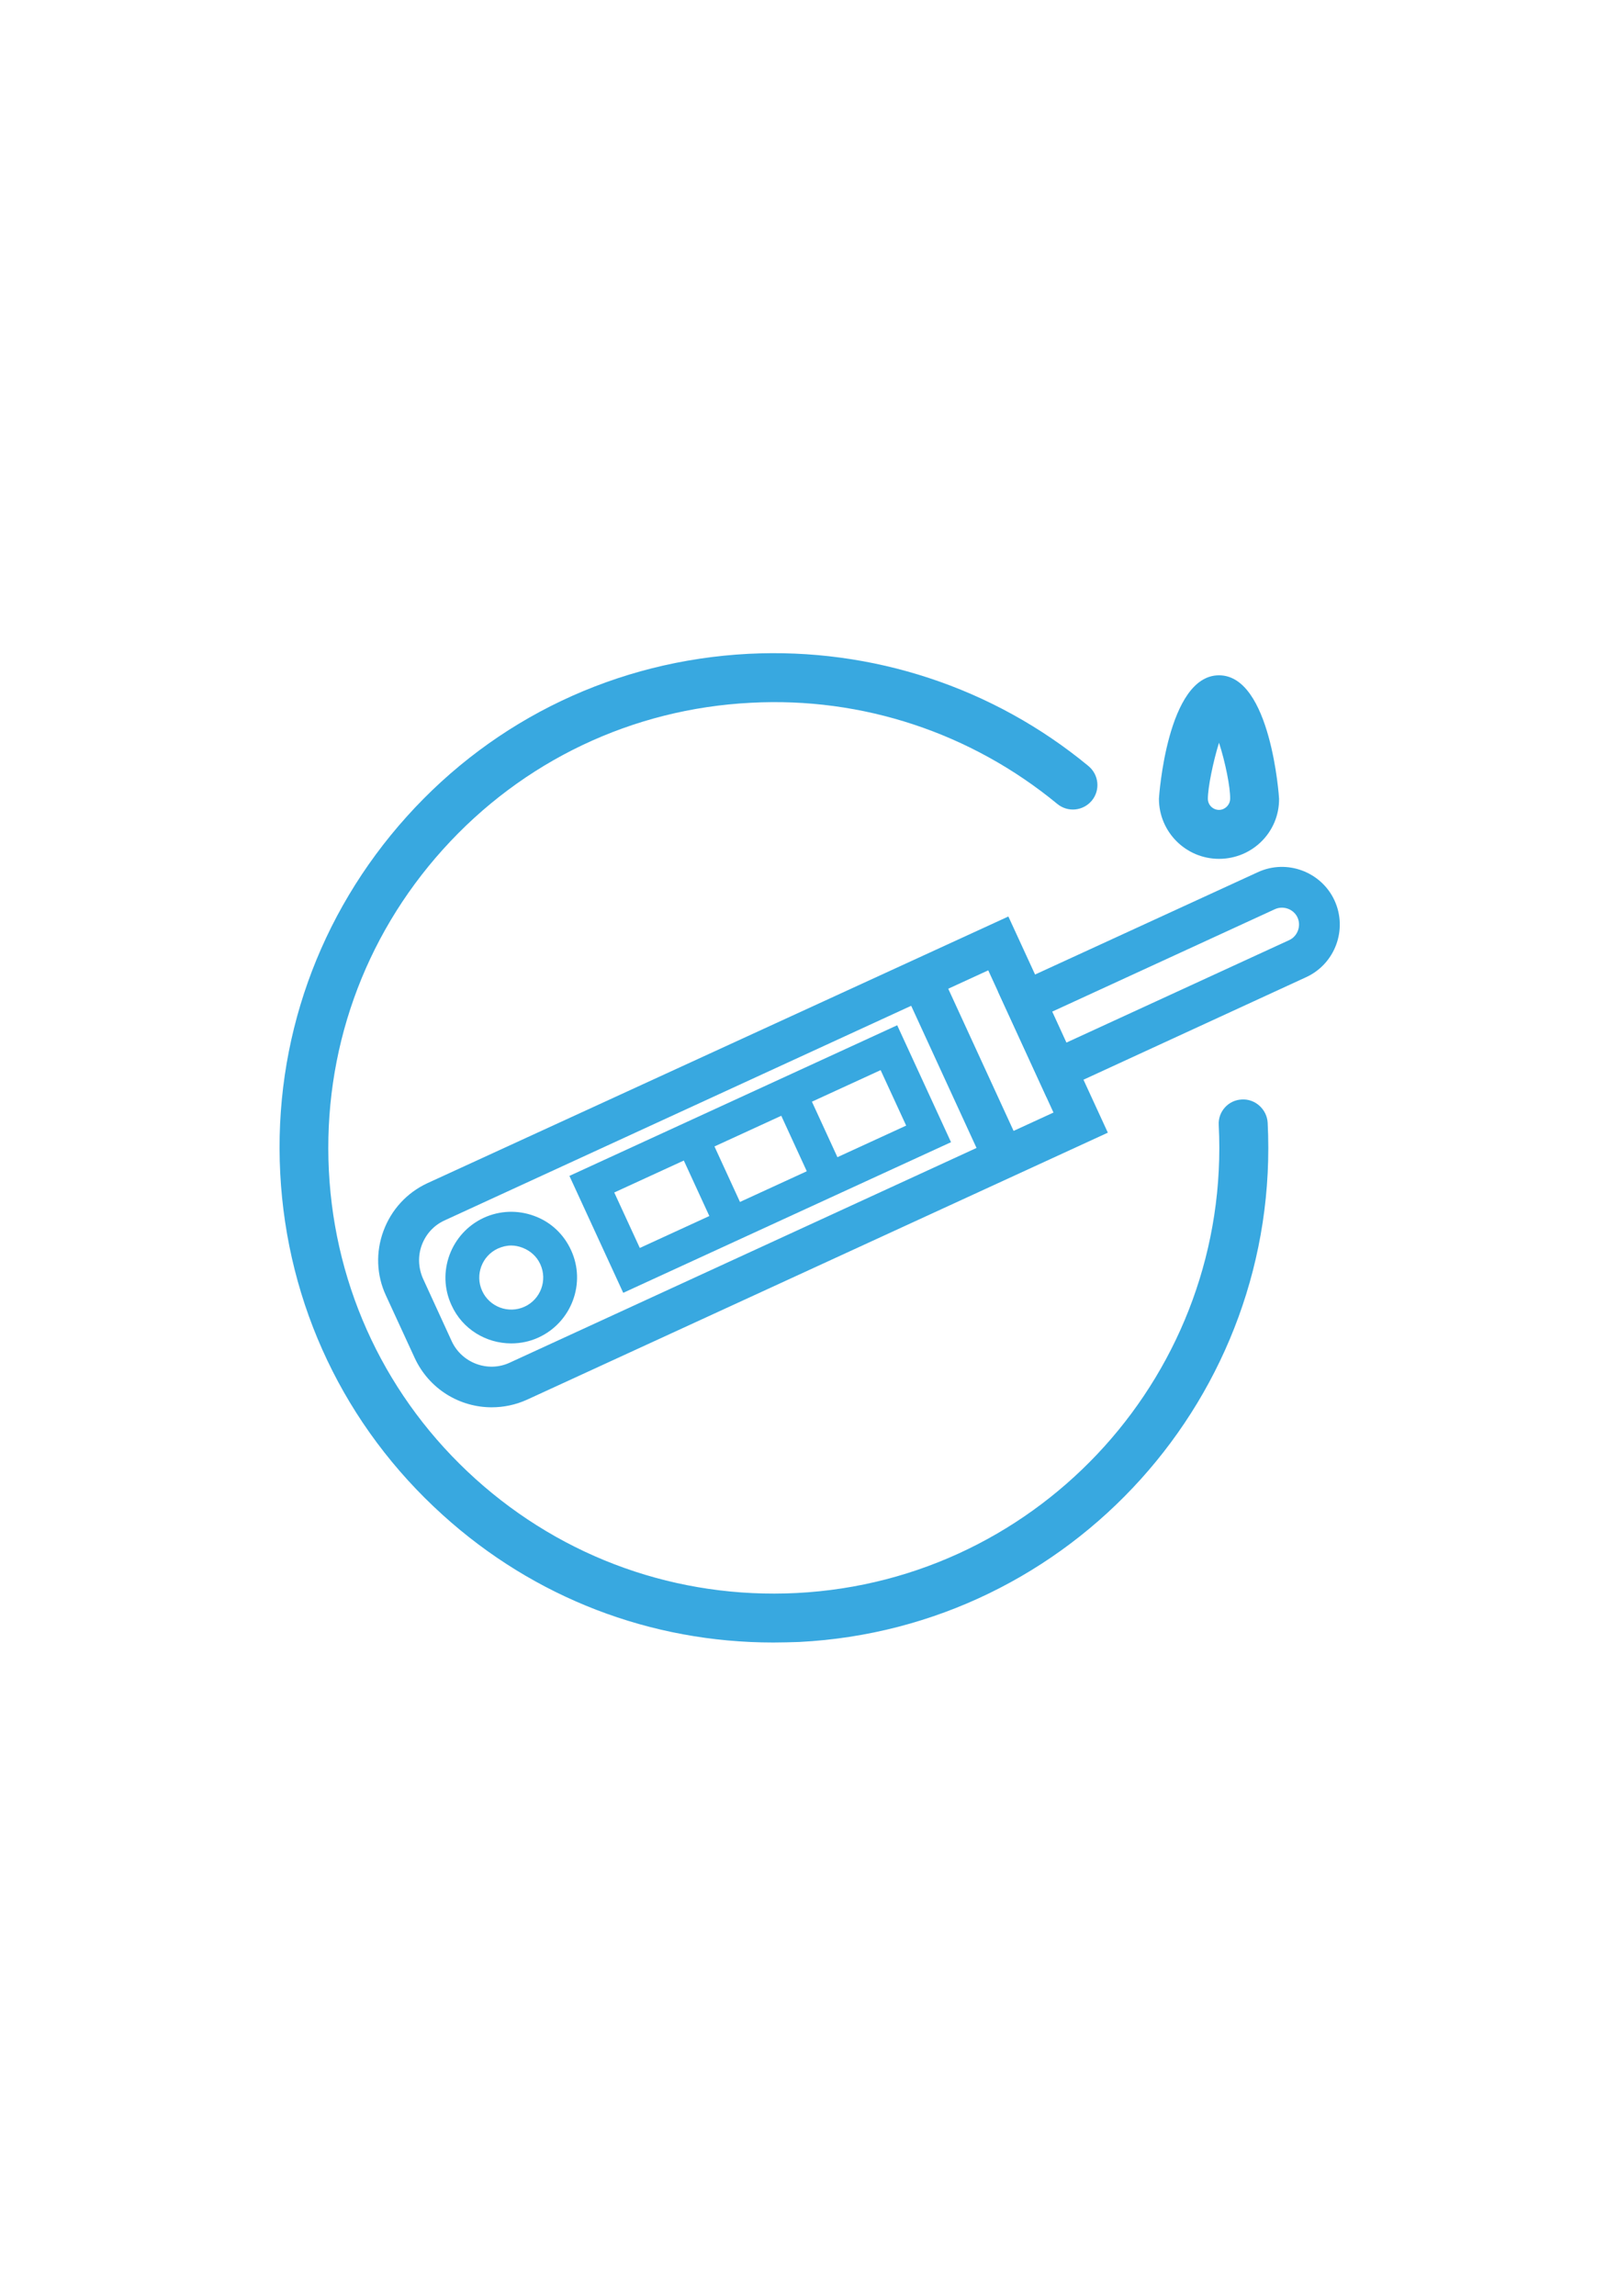
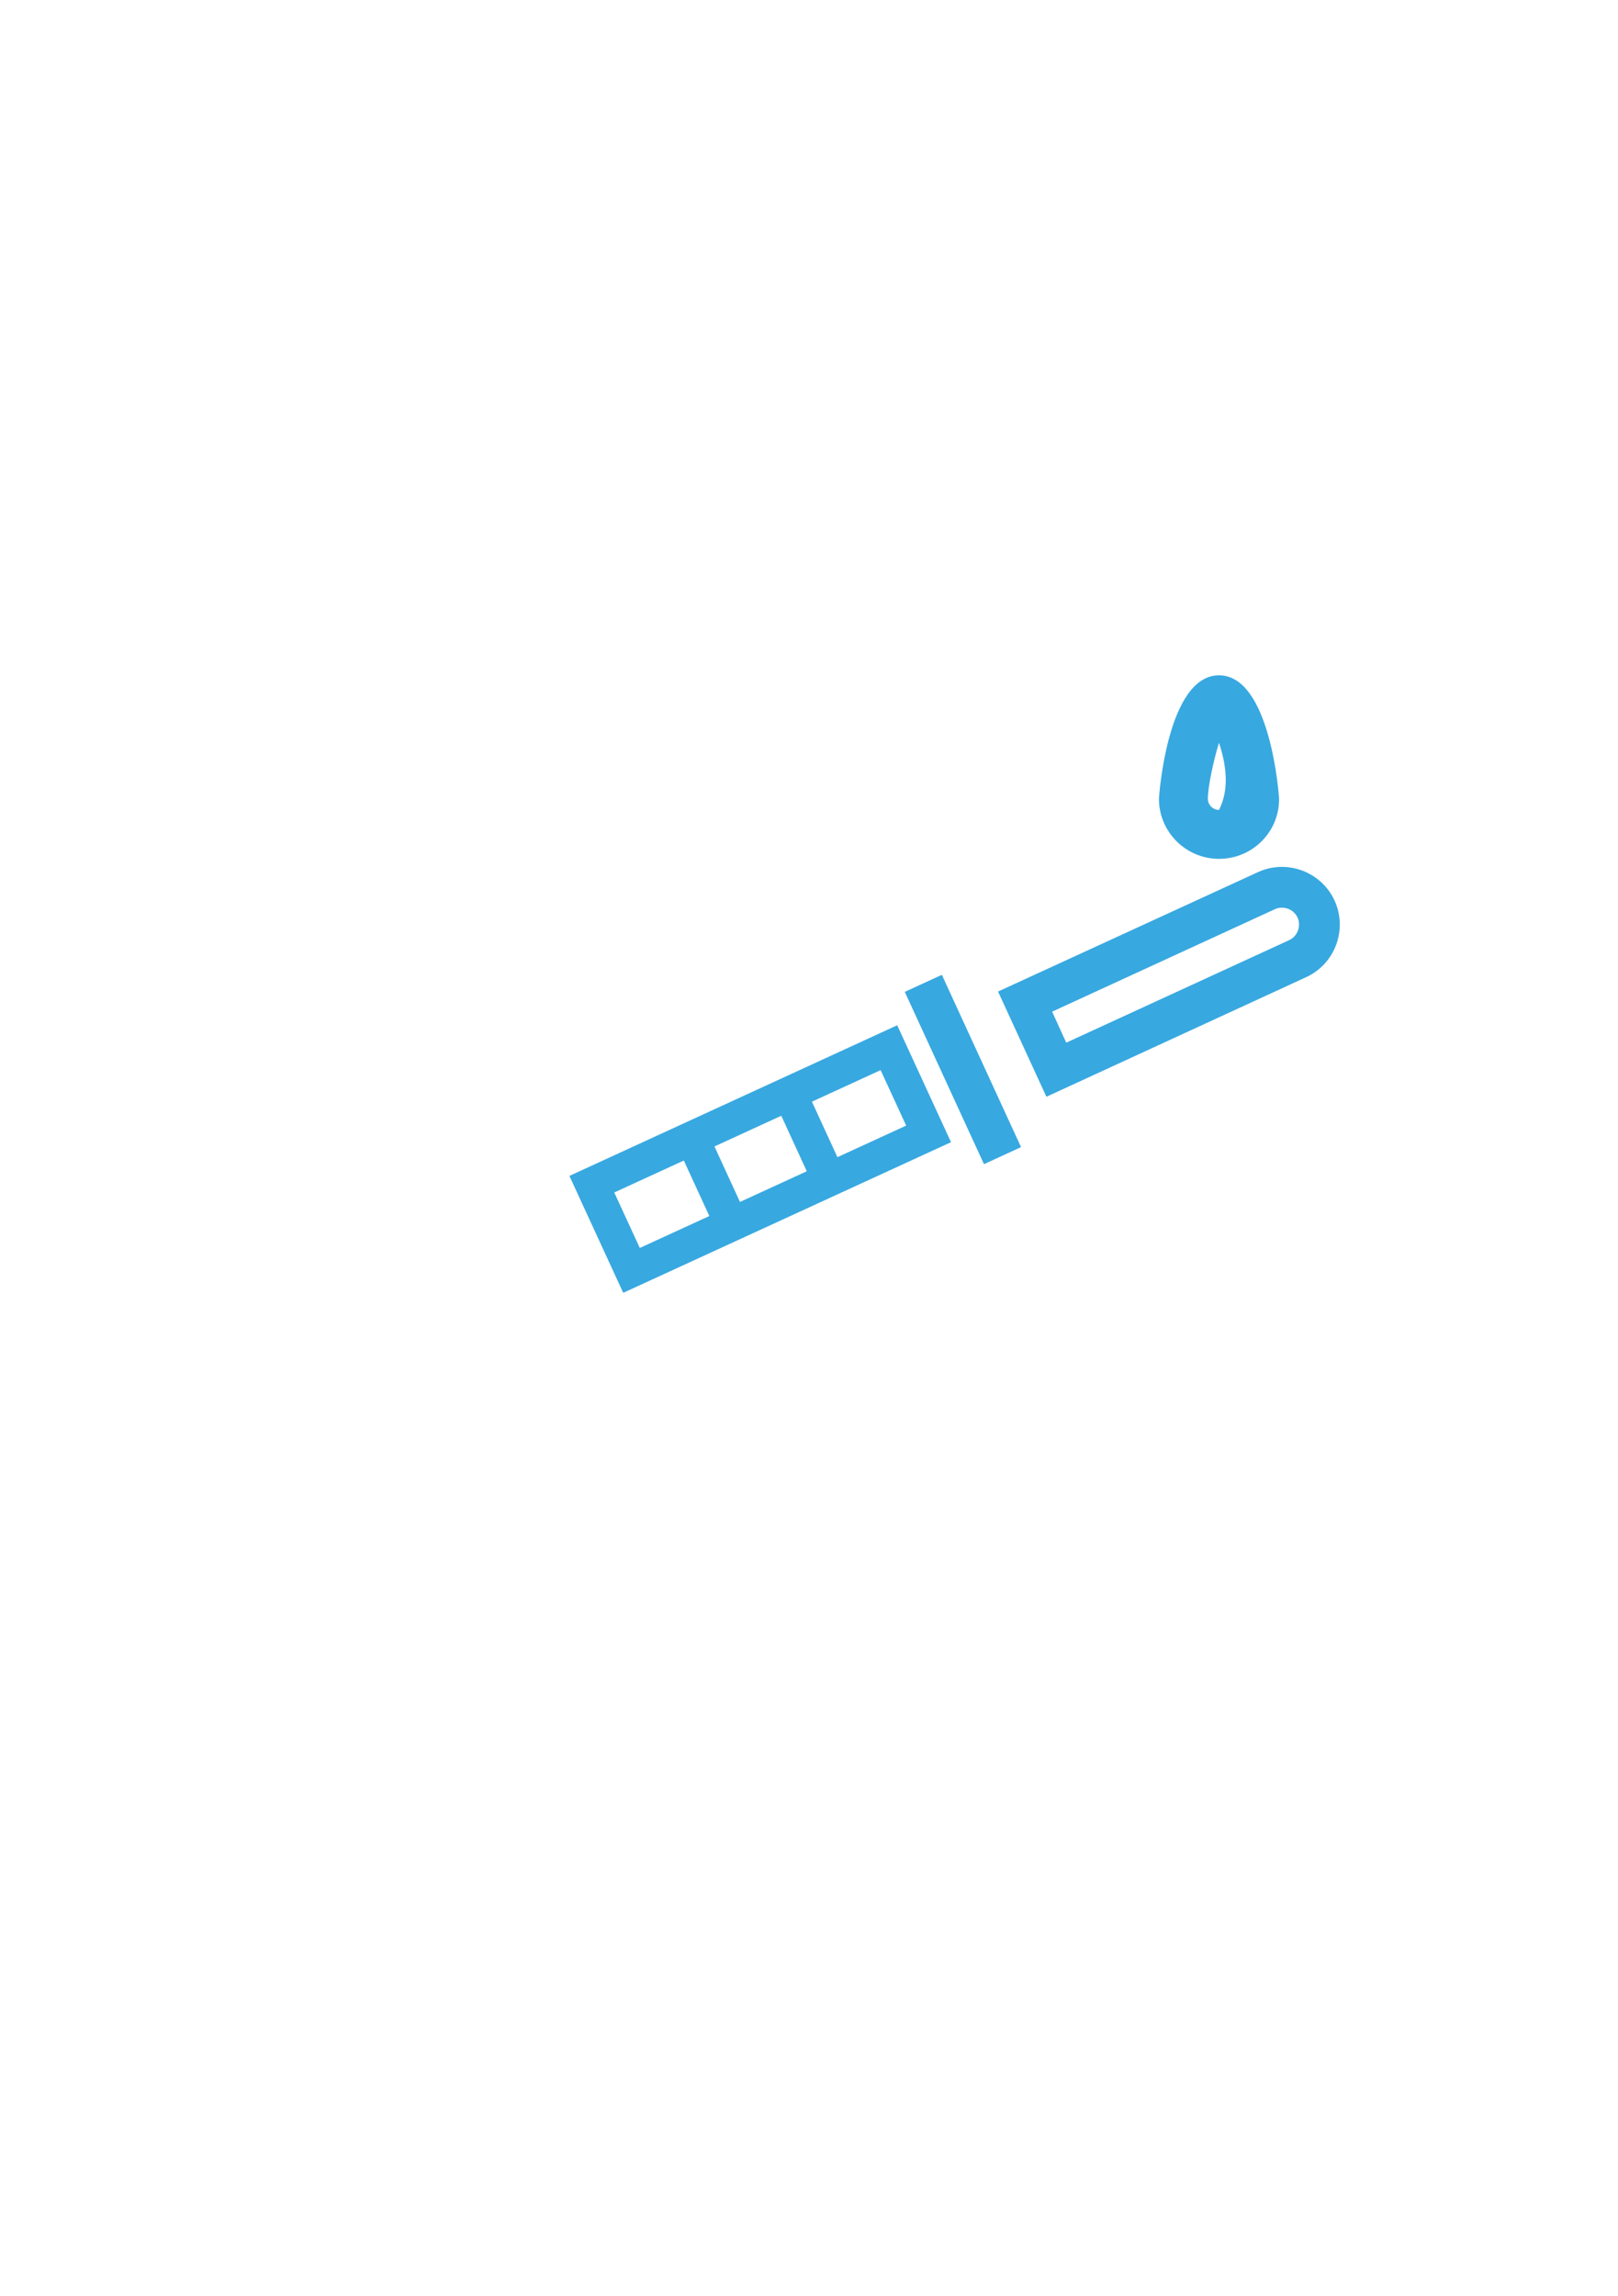
<svg xmlns="http://www.w3.org/2000/svg" version="1.0" id="Ebene_1" x="0px" y="0px" viewBox="0 0 595.3 841.9" style="enable-background:new 0 0 595.3 841.9;" xml:space="preserve" width="141" height="200">
  <style type="text/css">
	.st0{fill:#38A8E0;}
</style>
  <g>
    <g>
      <g>
-         <path class="st0" d="M180.9,516.3c-11.8,0-23-6.7-28.3-18.1L142,475.2c-3.5-7.5-3.8-16-0.9-23.8c2.9-7.8,8.6-14,16.1-17.5     L371,335.8l36.6,79.5l-213.7,98.2C189.7,515.4,185.3,516.3,180.9,516.3z M363.6,355.6l-200.1,92c-3.9,1.8-6.8,5-8.3,9     c-1.5,4-1.3,8.4,0.4,12.3l10.6,23.1c3.7,8,13.3,11.6,21.3,7.9l200.1-92L363.6,355.6z" />
-       </g>
+         </g>
      <g>
        <rect x="346.5" y="357.2" transform="matrix(0.909 -0.418 0.418 0.909 -131.384 183.667)" class="st0" width="15" height="69.7" />
      </g>
      <g>
-         <path class="st0" d="M188.1,492.8c-9.2,0-18-5.2-22-14.1c-5.6-12.1-0.2-26.5,11.9-32.1c5.9-2.7,12.5-2.9,18.5-0.7     c6.1,2.2,10.9,6.7,13.6,12.6l0,0c5.6,12.1,0.2,26.5-11.9,32.1C195,492.1,191.5,492.8,188.1,492.8z M188.1,456.8     c-1.7,0-3.3,0.4-4.9,1.1c-5.9,2.7-8.5,9.7-5.8,15.6s9.7,8.5,15.6,5.8c5.9-2.7,8.5-9.7,5.8-15.6l0,0c-1.3-2.9-3.7-5-6.6-6.1     C190.9,457.1,189.5,456.8,188.1,456.8z" />
-       </g>
+         </g>
      <g>
        <path class="st0" d="M229.3,474.2l-19.8-43l120.6-55.4l19.8,43L229.3,474.2z M226,437.3l9.4,20.4l98-45l-9.4-20.4L226,437.3z" />
      </g>
      <g>
        <g>
          <rect x="255.1" y="418.1" transform="matrix(0.909 -0.418 0.418 0.909 -156.632 148.7)" class="st0" width="12.4" height="28.1" />
        </g>
        <g>
          <rect x="290.9" y="401.7" transform="matrix(0.909 -0.418 0.418 0.909 -146.472 162.092)" class="st0" width="12.4" height="28.1" />
        </g>
      </g>
      <g>
        <path class="st0" d="M385,402.1l-17.8-38.7l95.6-43.9c10.6-4.9,23.3-0.2,28.2,10.4c4.9,10.7,0.2,23.3-10.4,28.2L385,402.1z      M387.1,370.8l5.2,11.4l82-37.7c3.1-1.4,4.5-5.2,3.1-8.3c-1.4-3.1-5.2-4.5-8.3-3.1L387.1,370.8z" />
      </g>
    </g>
    <g>
      <g>
-         <path class="st0" d="M284.5,602.8c-45.1,0-87.9-16.4-121.6-46.9c-36.1-32.6-57.3-77.2-59.8-125.7c-2.5-48.5,14.1-95.1,46.6-131.2     s77.2-57.3,125.7-59.8c45.5-2.3,90,12.3,125.1,41.3c3.8,3.2,4.4,8.8,1.2,12.7c-3.2,3.8-8.8,4.4-12.7,1.2     c-31.7-26.1-71.7-39.4-112.7-37.2c-43.7,2.2-84,21.4-113.3,53.9s-44.2,74.5-42,118.2c2.2,43.7,21.4,84,53.9,113.3     c32.5,29.3,74.5,44.2,118.2,42c90.3-4.6,159.9-81.8,155.3-172.1c-0.3-5,3.6-9.2,8.5-9.4c4.9-0.3,9.2,3.6,9.5,8.5     c5.1,100.2-72.2,185.9-172.3,191C290.8,602.7,287.7,602.8,284.5,602.8z" />
-       </g>
+         </g>
    </g>
    <g>
-       <path class="st0" d="M448.5,314.6c-12.2,0-22.1-9.9-22.1-22.1c0-0.5,3-45.4,22.1-45.4s22.1,44.9,22.1,45.4    C470.7,304.7,460.8,314.6,448.5,314.6z M448.5,271.9c-2.2,7.1-4.1,16.5-4.1,20.6c0,2.3,1.9,4.1,4.1,4.1s4.1-1.9,4.1-4.1    C452.7,288.4,450.8,278.9,448.5,271.9z" />
+       <path class="st0" d="M448.5,314.6c-12.2,0-22.1-9.9-22.1-22.1c0-0.5,3-45.4,22.1-45.4s22.1,44.9,22.1,45.4    C470.7,304.7,460.8,314.6,448.5,314.6z M448.5,271.9c-2.2,7.1-4.1,16.5-4.1,20.6c0,2.3,1.9,4.1,4.1,4.1C452.7,288.4,450.8,278.9,448.5,271.9z" />
    </g>
  </g>
</svg>